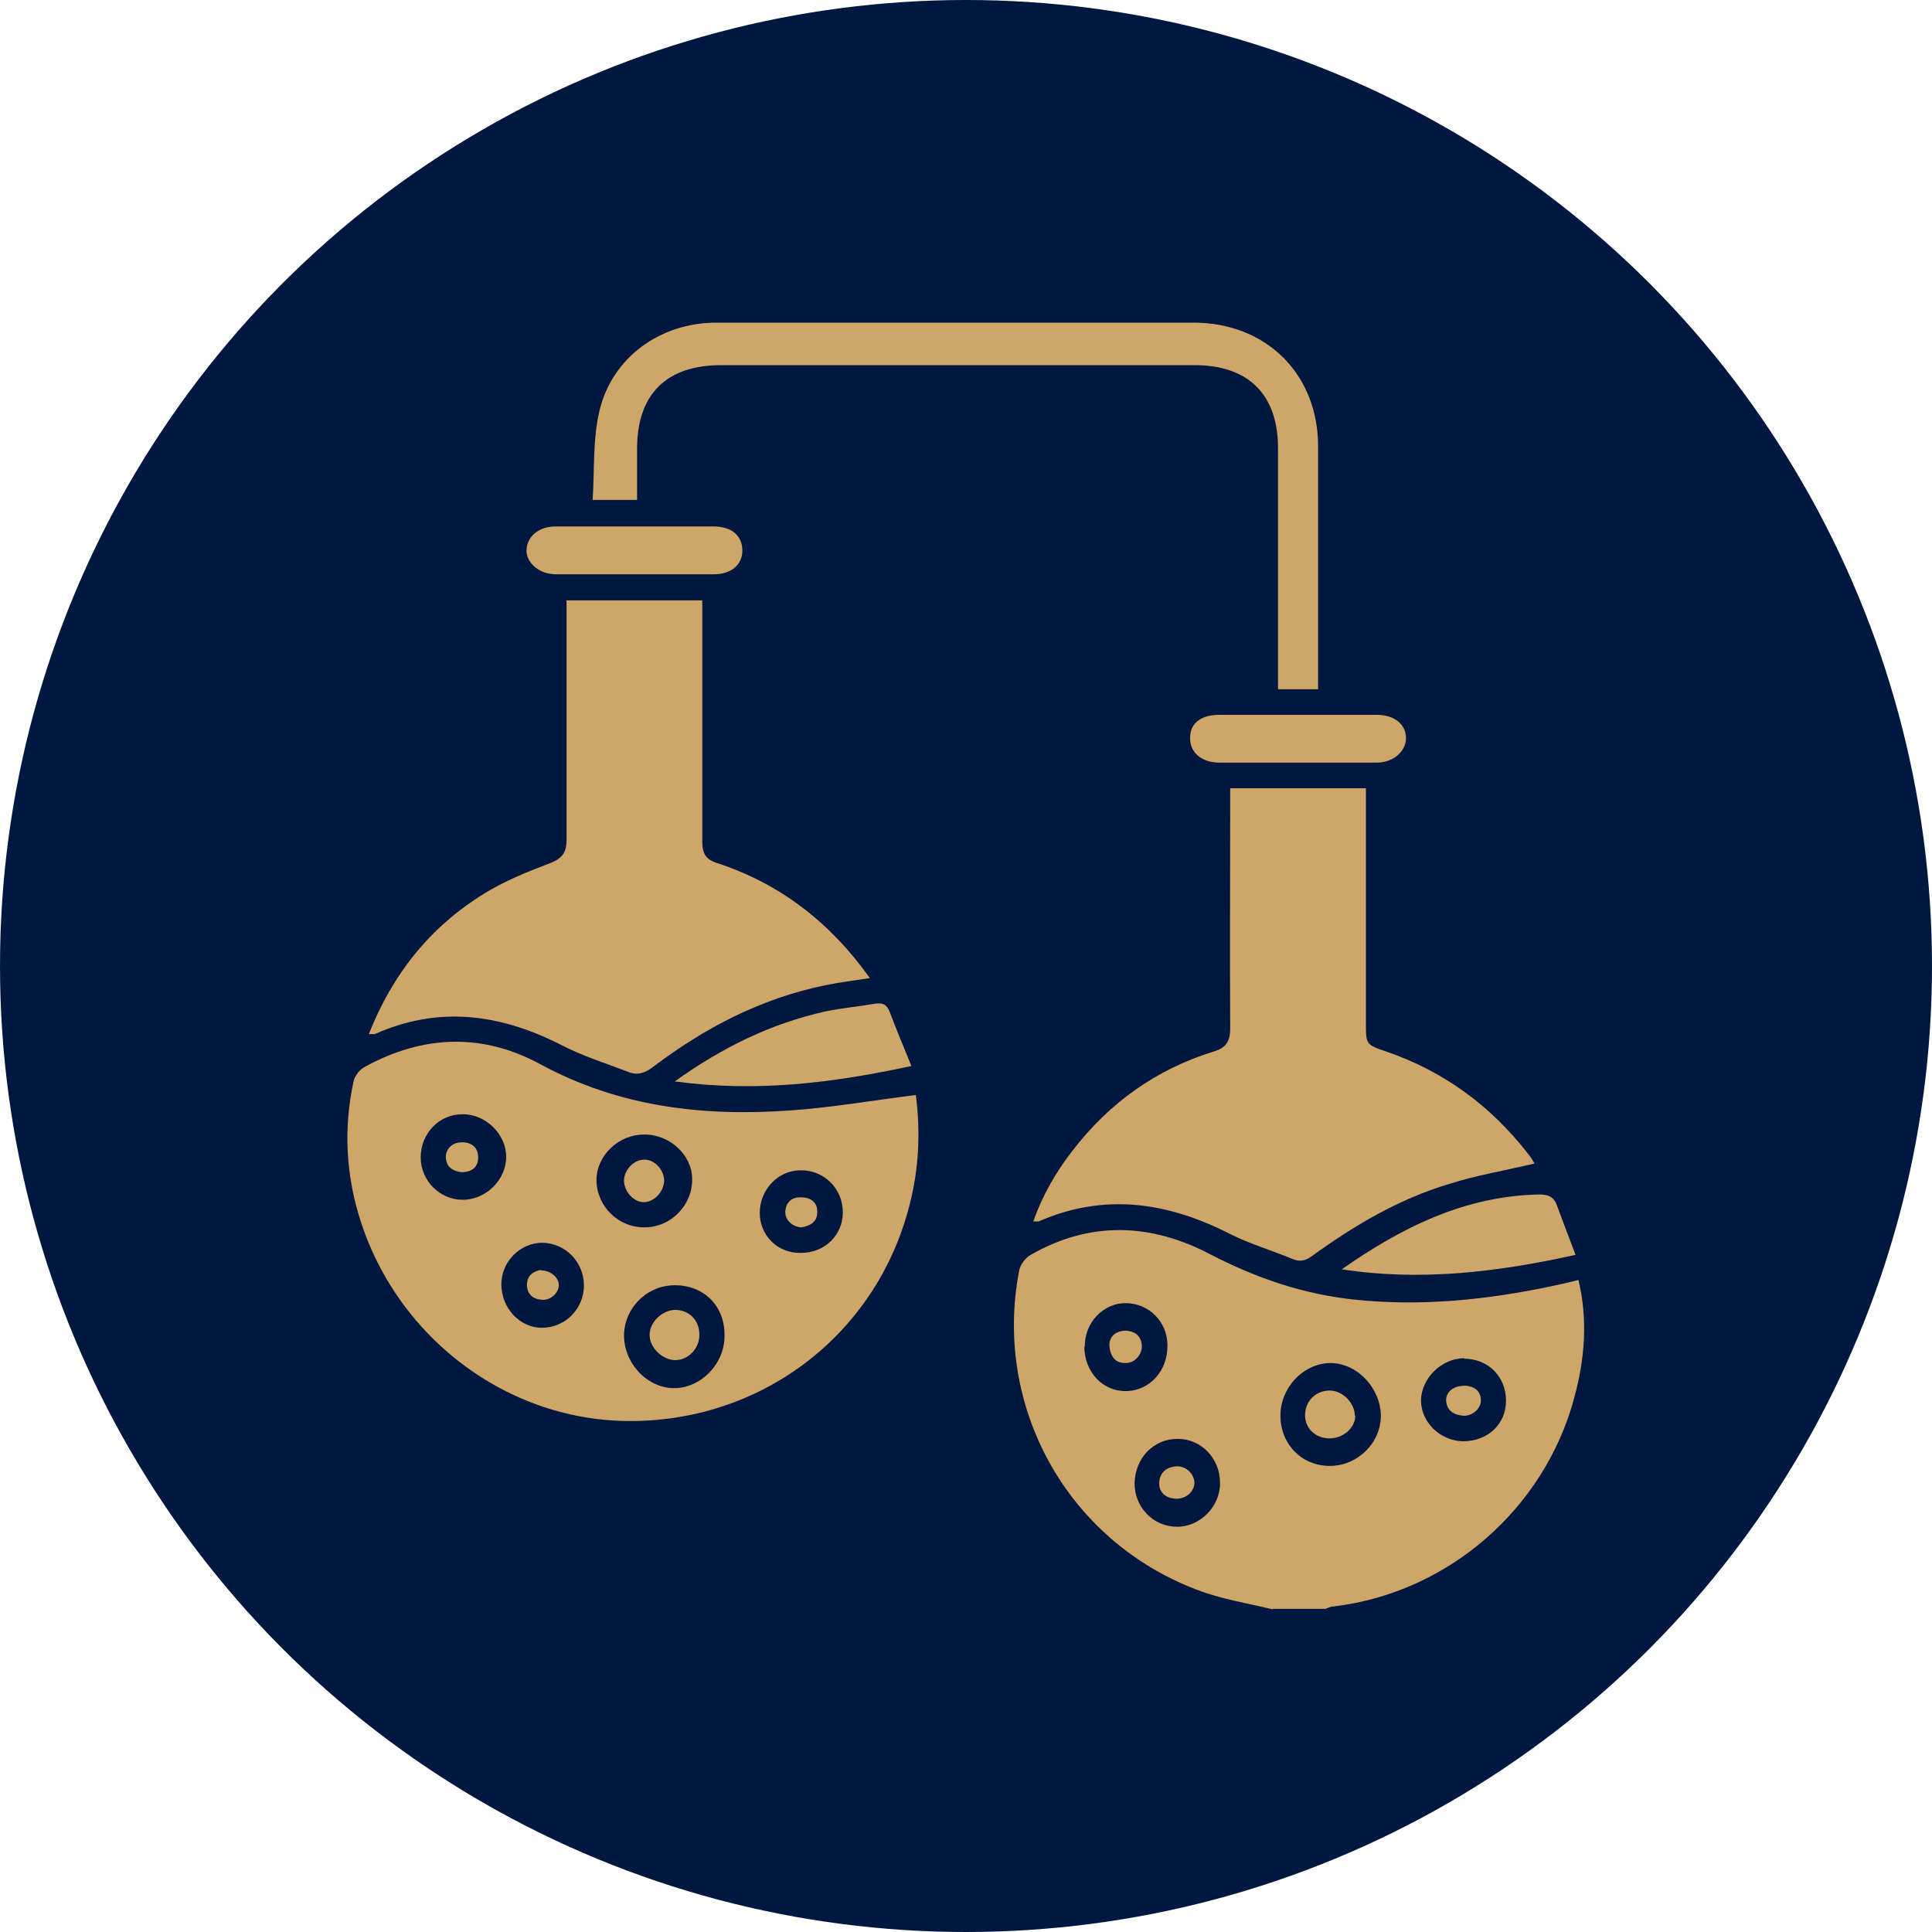
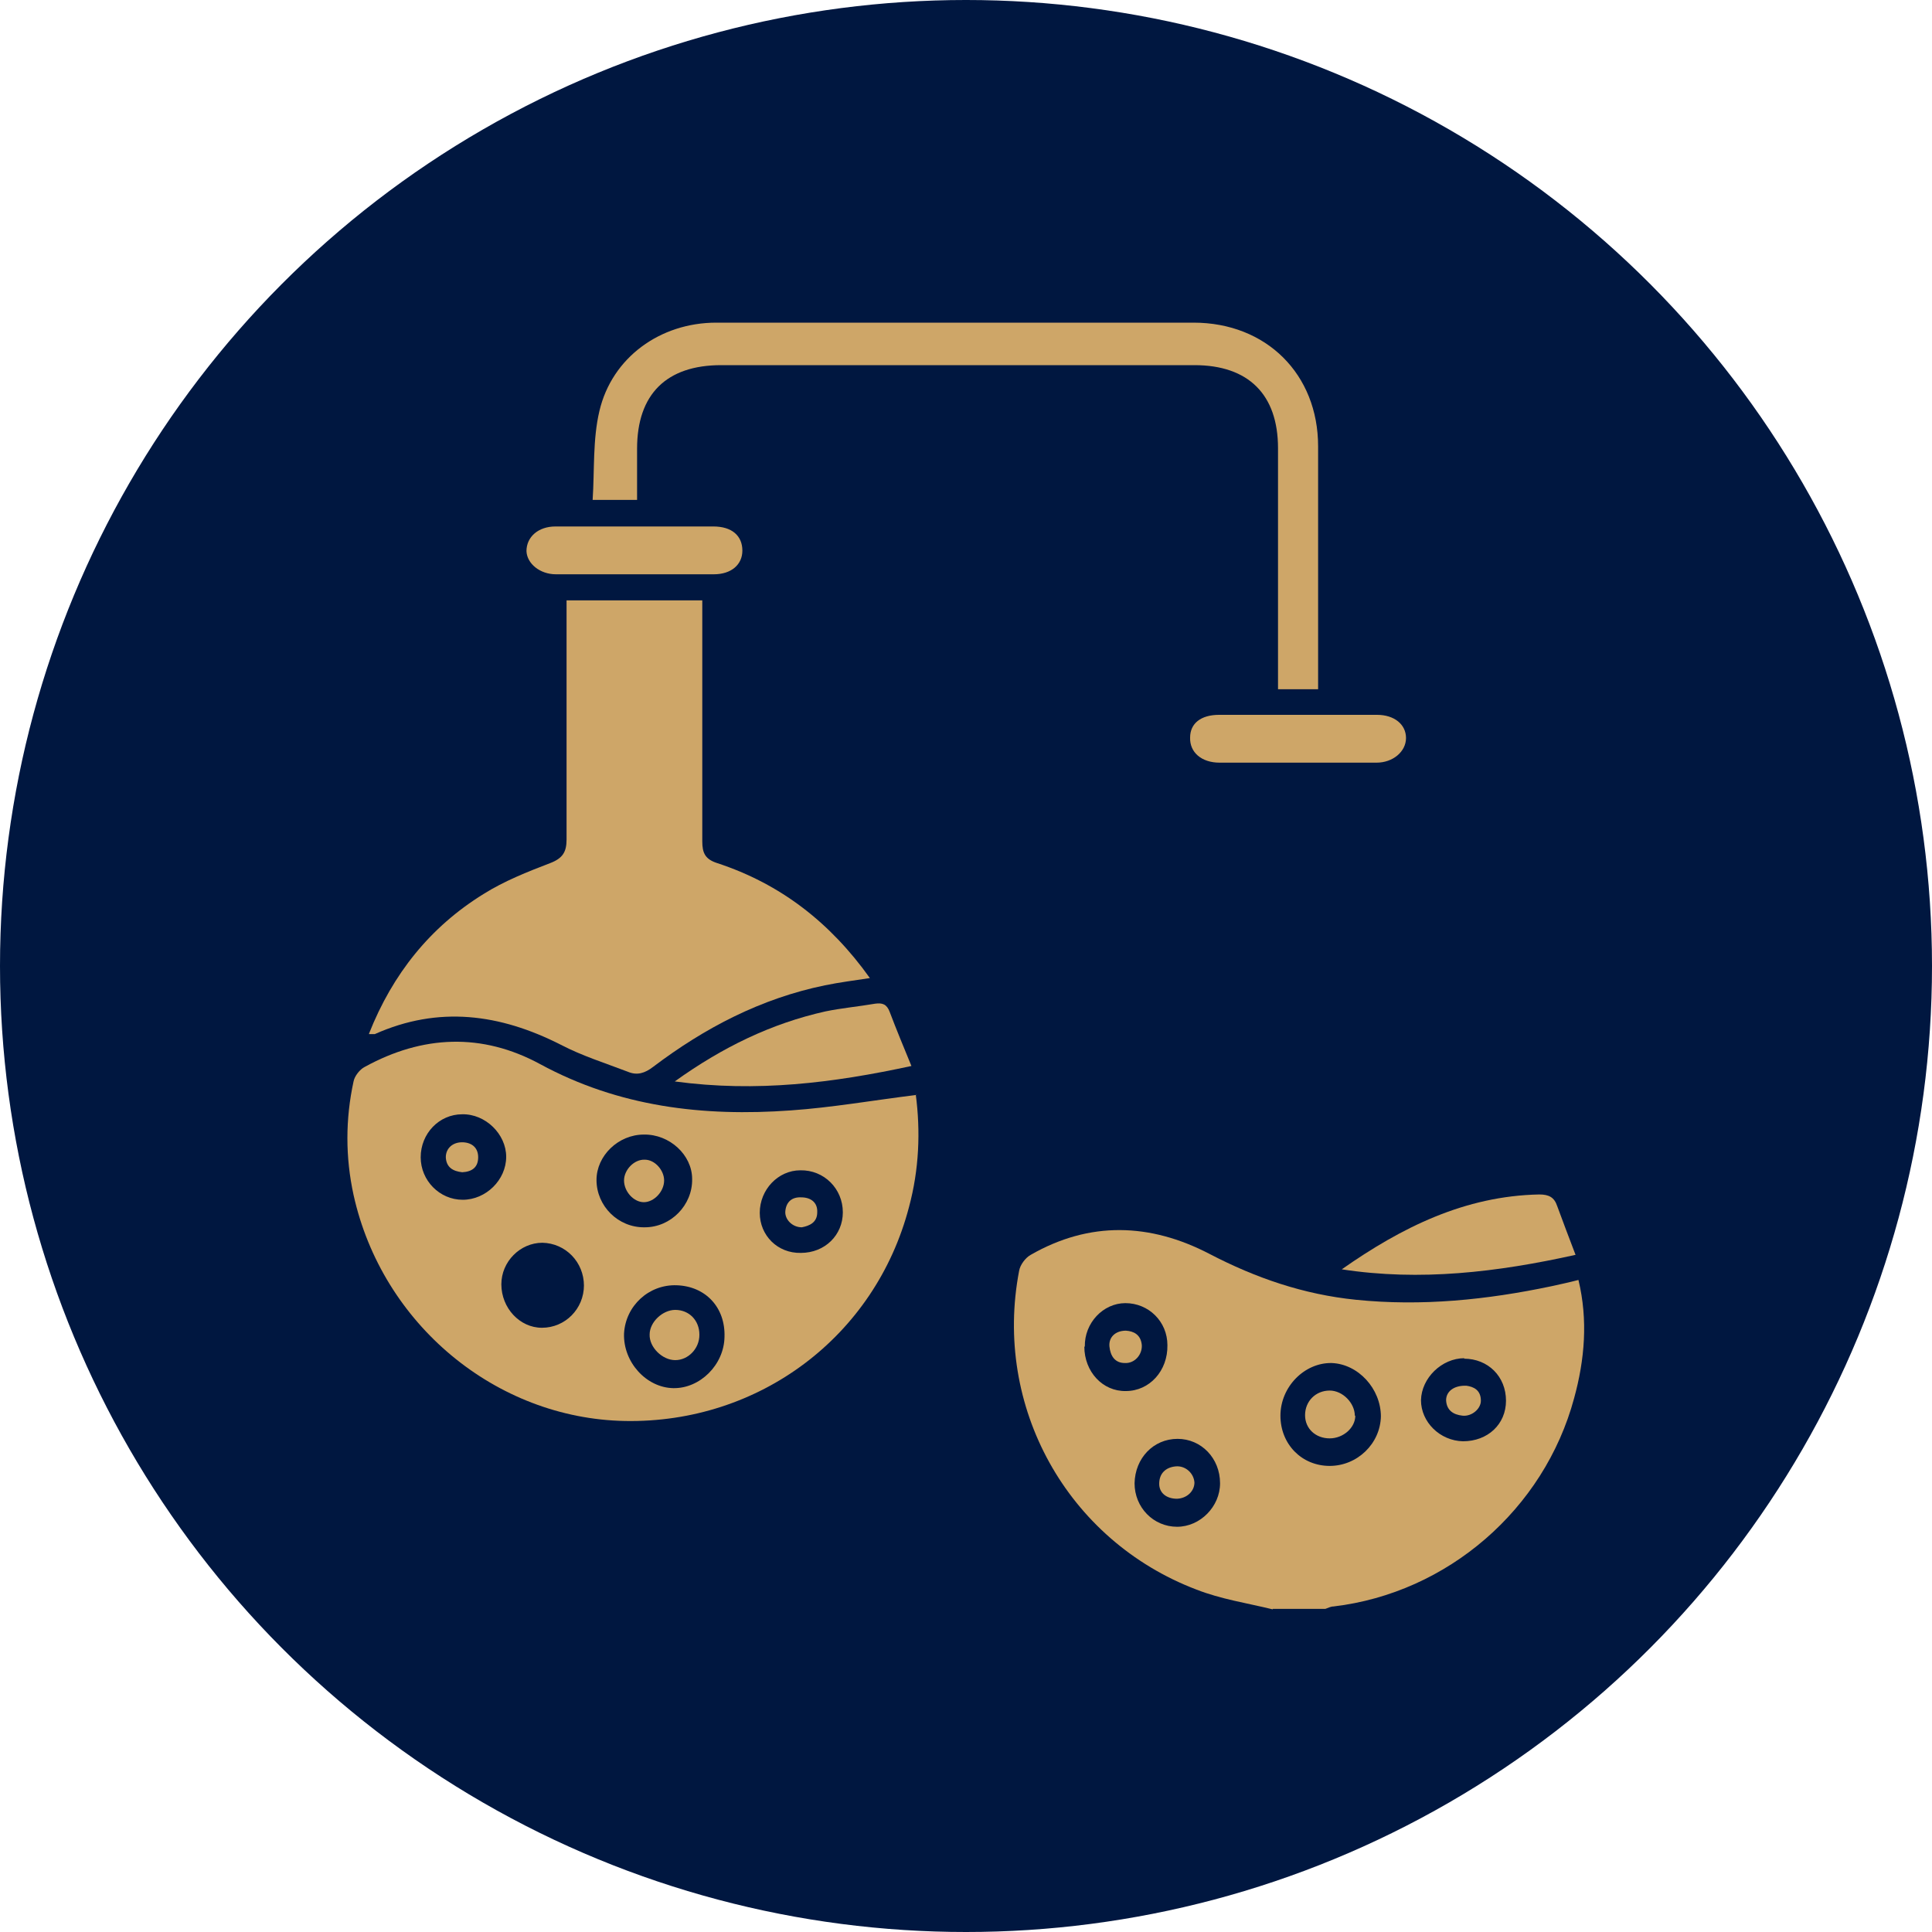
<svg xmlns="http://www.w3.org/2000/svg" viewBox="0 0 40 40" data-name="Layer 1" id="Layer_1">
  <defs>
    <style>
      .cls-1 {
        fill: #cea668;
      }

      .cls-2 {
        fill: #001740;
      }
    </style>
  </defs>
  <circle r="20" cy="20" cx="20" class="cls-2" />
  <g>
    <path d="m26.35,33.32c-.53-.13-1.07-.21-1.58-.41-2.68-1.02-4.21-3.79-3.67-6.6.02-.12.13-.27.24-.33,1.22-.7,2.47-.66,3.7-.02.96.5,1.95.84,3.03.95,1.37.14,2.72,0,4.05-.28.18-.04.37-.08.56-.13.2.83.13,1.65-.09,2.45-.62,2.3-2.62,4.03-4.98,4.31-.06,0-.11.03-.17.05h-1.09Zm2.24-3.99c0-.58-.47-1.09-1.02-1.11-.56-.01-1.06.49-1.06,1.09,0,.59.44,1.04,1.02,1.04.57,0,1.05-.46,1.06-1.03Zm-3.33,1.38c0-.52-.39-.92-.88-.92-.5,0-.88.4-.89.92,0,.5.39.9.88.9.48,0,.89-.42.89-.9Zm-2.81-2.83c0,.52.38.93.86.92.49,0,.87-.42.86-.95,0-.49-.39-.87-.87-.87-.46,0-.85.41-.84.9Zm7.87.24c-.47,0-.89.41-.9.87,0,.45.39.84.87.85.51,0,.89-.35.89-.84,0-.5-.37-.87-.87-.87Z" class="cls-1" />
    <path d="m18.96,22.66c.1.76.07,1.55-.14,2.33-.7,2.68-3.1,4.48-5.88,4.43-2.68-.05-5.03-2.01-5.62-4.68-.17-.78-.17-1.57,0-2.35.02-.11.13-.25.23-.3,1.2-.66,2.43-.71,3.63-.06,1.64.89,3.38,1.09,5.19.96.86-.06,1.71-.21,2.6-.32Zm-4.95,3.95c-.58-.02-1.06.43-1.09,1-.02.59.46,1.12,1.02,1.13.55.01,1.05-.48,1.06-1.06.02-.61-.39-1.05-.99-1.07Zm-.68-3.12c-.53,0-.98.44-.98.94,0,.54.45.99,1,.98.54,0,.99-.46.98-1,0-.5-.47-.93-1-.92Zm-4.62.47c0,.48.39.88.87.88.48,0,.9-.41.9-.89,0-.47-.43-.89-.91-.88-.48,0-.86.4-.86.89Zm3.38,2.66c0-.49-.38-.88-.86-.89-.46,0-.85.39-.85.86,0,.49.38.9.84.9.48,0,.87-.39.87-.88Zm4.49-.68c.5,0,.87-.37.87-.84,0-.49-.39-.88-.88-.87-.46,0-.84.4-.84.88,0,.47.37.84.85.83Z" class="cls-1" />
-     <path d="m21.39,25.3c.19-.55.47-1.03.81-1.47.76-.99,1.73-1.69,2.93-2.06.24-.07.34-.2.34-.47-.01-1.56,0-3.12,0-4.68,0-.09,0-.19,0-.3h2.81c0,.08,0,.17,0,.26,0,1.53,0,3.07,0,4.6,0,.44,0,.45.42.59,1.19.41,2.16,1.12,2.93,2.11.06.07.11.15.14.21-.59.14-1.19.24-1.76.42-1.04.31-1.97.86-2.84,1.49-.13.1-.25.13-.4.07-.43-.18-.88-.31-1.3-.52-1.29-.66-2.6-.86-3.97-.26-.02,0-.05,0-.1,0Z" class="cls-1" />
    <path d="m7.64,21.4c.49-1.24,1.27-2.21,2.37-2.89.43-.27.91-.46,1.38-.64.26-.1.34-.23.34-.49,0-1.55,0-3.1,0-4.65,0-.09,0-.19,0-.3h2.81c0,.1,0,.19,0,.28,0,1.57,0,3.14,0,4.71,0,.24.06.37.31.45,1.31.43,2.34,1.23,3.16,2.38-.33.05-.64.09-.93.15-1.32.27-2.49.88-3.56,1.69-.17.13-.33.18-.52.1-.47-.18-.95-.33-1.39-.56-1.26-.64-2.53-.81-3.85-.22-.02,0-.05,0-.12,0Z" class="cls-1" />
    <path d="m27.29,14.27h-.83v-.28c0-1.57,0-3.14,0-4.71,0-1.11-.61-1.72-1.73-1.72-3.27,0-6.54,0-9.8,0-1.13,0-1.74.6-1.74,1.73,0,.35,0,.69,0,1.06h-.92c.04-.61,0-1.25.14-1.84.26-1.11,1.26-1.83,2.42-1.83,1.77,0,3.54,0,5.3,0,1.53,0,3.05,0,4.58,0,1.51,0,2.58,1.07,2.58,2.56,0,1.66,0,3.33,0,5.02Z" class="cls-1" />
    <path d="m27.78,26.28c1.24-.87,2.55-1.52,4.09-1.55.2,0,.31.06.37.24.12.32.24.65.38,1.01-1.62.36-3.22.55-4.84.3Z" class="cls-1" />
    <path d="m13.97,22.39c.99-.71,2-1.2,3.12-1.45.34-.07.68-.1,1.03-.16.15-.02.24.01.3.17.14.37.29.73.45,1.12-1.62.35-3.2.55-4.9.32Z" class="cls-1" />
    <path d="m26.87,14.8c.55,0,1.09,0,1.64,0,.36,0,.6.2.6.48,0,.28-.27.51-.61.51-1.08,0-2.17,0-3.25,0-.37,0-.62-.21-.61-.52,0-.29.22-.47.6-.47.55,0,1.09,0,1.64,0Z" class="cls-1" />
    <path d="m13.16,10.9c.54,0,1.07,0,1.61,0,.38,0,.6.19.6.5,0,.29-.23.49-.59.49-1.09,0-2.18,0-3.27,0-.33,0-.6-.22-.61-.48,0-.29.24-.51.6-.51.55,0,1.11,0,1.66,0Z" class="cls-1" />
    <path d="m28.06,29.31c0,.25-.25.47-.53.47-.29,0-.51-.2-.51-.48,0-.29.22-.51.51-.51.27,0,.52.26.52.52Z" class="cls-1" />
    <path d="m24.73,30.69c0,.18-.15.33-.36.34-.22,0-.37-.12-.37-.31,0-.21.13-.34.34-.36.2-.02.38.14.39.34Z" class="cls-1" />
    <path d="m23.31,27.55c.16.01.31.08.33.3.01.2-.15.38-.35.37-.21,0-.3-.15-.32-.34-.02-.19.12-.33.34-.33Z" class="cls-1" />
-     <path d="m30.36,28.69c.15.02.3.09.3.31,0,.17-.19.33-.38.31-.19-.02-.33-.11-.34-.32,0-.18.16-.31.42-.3Z" class="cls-1" />
+     <path d="m30.36,28.69c.15.02.3.09.3.31,0,.17-.19.33-.38.31-.19-.02-.33-.11-.34-.32,0-.18.16-.31.42-.3" class="cls-1" />
    <path d="m14.48,27.64c0,.28-.23.52-.5.52-.27,0-.54-.27-.53-.53,0-.26.27-.51.53-.51.29,0,.5.22.5.51Z" class="cls-1" />
    <path d="m13.75,24.44c0,.23-.21.45-.42.45-.21,0-.41-.22-.41-.45,0-.22.21-.44.43-.43.21,0,.4.22.4.43Z" class="cls-1" />
    <path d="m9.57,24.27c-.19-.02-.33-.1-.34-.31,0-.19.15-.32.36-.31.19.01.31.12.31.31,0,.21-.13.3-.33.31Z" class="cls-1" />
-     <path d="m11.19,26.3c.21,0,.38.15.38.31,0,.16-.18.32-.35.3-.19-.01-.31-.12-.31-.31,0-.19.13-.28.29-.31Z" class="cls-1" />
    <path d="m16.6,25.41c-.2,0-.36-.17-.34-.34.02-.19.14-.29.33-.28.19,0,.34.1.33.31,0,.21-.16.28-.32.31Z" class="cls-1" />
  </g>
</svg>